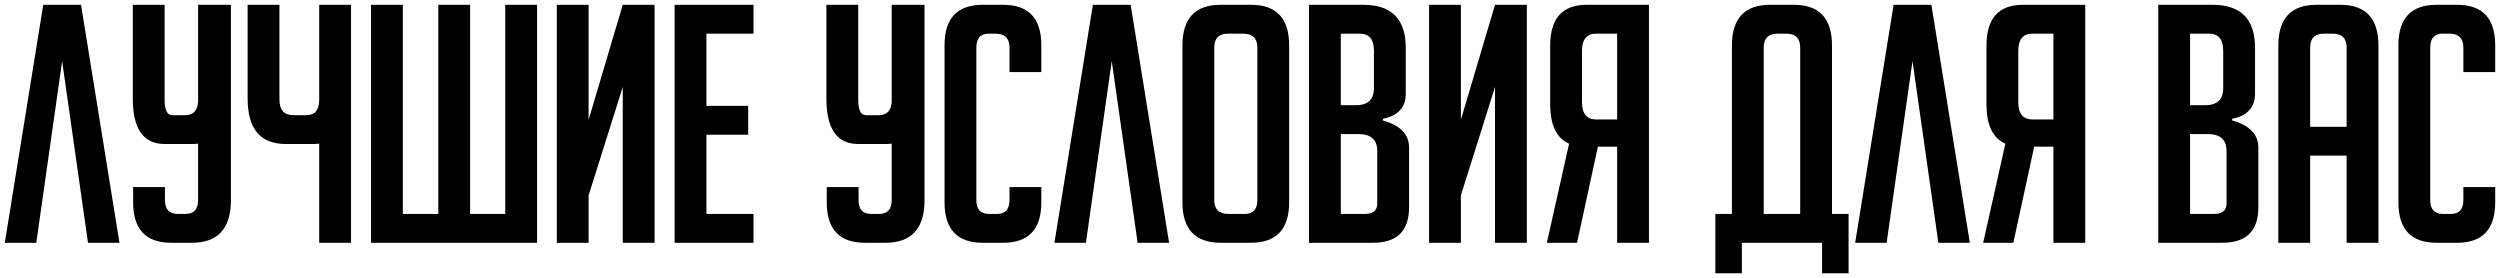
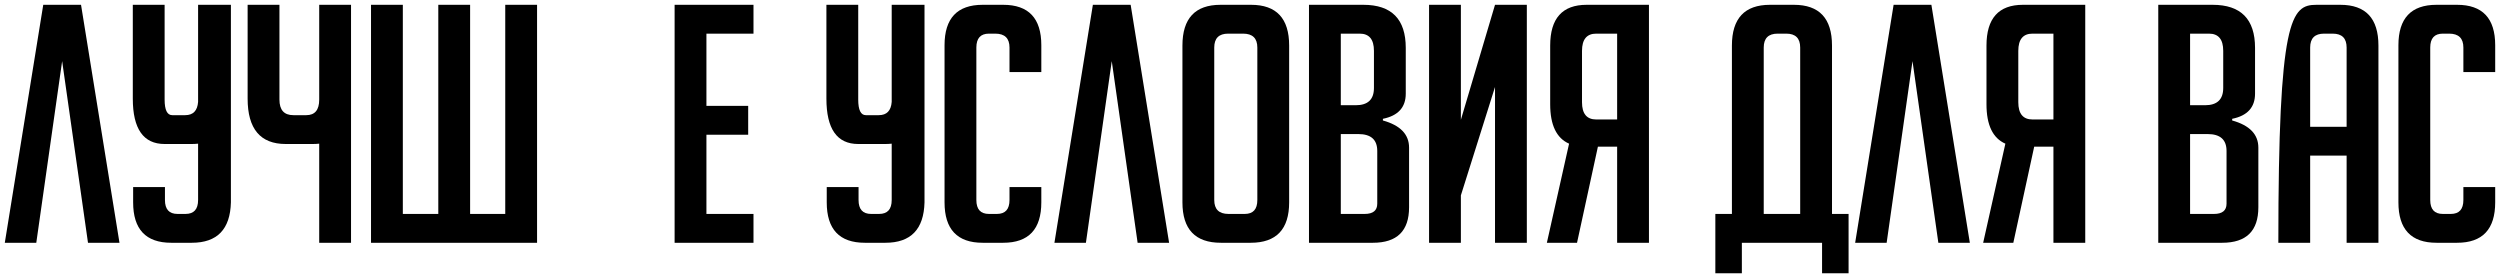
<svg xmlns="http://www.w3.org/2000/svg" viewBox="6512.087 5503.624 520.476 57.89">
  <path fill="url(#tSvgGradient12ace1ecdaf)" fill-opacity="1" stroke="" stroke-opacity="1" stroke-width="1" fill-rule="evenodd" id="tSvg6b8b928930" d="M 6530.406 5554.166 C 6525.024 5516.354 6525.024 5516.354 6525.024 5516.354 C 6525.024 5516.354 6519.642 5554.166 6519.642 5554.166 C 6519.642 5554.166 6513.087 5554.166 6513.087 5554.166 C 6513.087 5554.166 6521.091 5504.624 6521.091 5504.624 C 6521.091 5504.624 6528.957 5504.624 6528.957 5504.624 C 6528.957 5504.624 6536.961 5554.166 6536.961 5554.166 C 6536.961 5554.166 6530.406 5554.166 6530.406 5554.166" />
  <path fill="url(#tSvgGradient59df947ca1)" fill-opacity="1" stroke="" stroke-opacity="1" stroke-width="1" fill-rule="evenodd" id="tSvg44c7b50cbf" d="M 6560.159 5504.624 C 6560.159 5545.748 6560.159 5545.748 6560.159 5545.748 C 6560.021 5551.36 6557.307 5554.166 6552.017 5554.166 C 6547.739 5554.166 6547.739 5554.166 6547.739 5554.166 C 6542.449 5554.166 6539.805 5551.36 6539.805 5545.748 C 6539.805 5542.574 6539.805 5542.574 6539.805 5542.574 C 6539.805 5542.574 6546.428 5542.574 6546.428 5542.574 C 6546.428 5542.574 6546.428 5545.265 6546.428 5545.265 C 6546.428 5547.197 6547.302 5548.163 6549.051 5548.163 C 6550.707 5548.163 6550.707 5548.163 6550.707 5548.163 C 6552.454 5548.163 6553.328 5547.197 6553.328 5545.265 C 6553.328 5533.535 6553.328 5533.535 6553.328 5533.535 C 6552.868 5533.581 6552.408 5533.604 6551.949 5533.604 C 6546.359 5533.604 6546.359 5533.604 6546.359 5533.604 C 6541.944 5533.604 6539.735 5530.453 6539.735 5524.151 C 6539.735 5504.624 6539.735 5504.624 6539.735 5504.624 C 6539.735 5504.624 6546.359 5504.624 6546.359 5504.624 C 6546.359 5504.624 6546.359 5524.358 6546.359 5524.358 C 6546.359 5526.52 6546.889 5527.601 6547.947 5527.601 C 6550.637 5527.601 6550.637 5527.601 6550.637 5527.601 C 6552.293 5527.601 6553.19 5526.681 6553.328 5524.841 C 6553.328 5504.624 6553.328 5504.624 6553.328 5504.624 C 6553.328 5504.624 6560.159 5504.624 6560.159 5504.624" />
  <path fill="url(#tSvgGradient17558661365)" fill-opacity="1" stroke="" stroke-opacity="1" stroke-width="1" fill-rule="evenodd" id="tSvg16af1910c" d="M 6578.544 5554.166 C 6578.544 5533.535 6578.544 5533.535 6578.544 5533.535 C 6578.084 5533.581 6577.624 5533.604 6577.164 5533.604 C 6571.575 5533.604 6571.575 5533.604 6571.575 5533.604 C 6566.285 5533.604 6563.64 5530.453 6563.64 5524.151 C 6563.64 5504.624 6563.64 5504.624 6563.64 5504.624 C 6563.64 5504.624 6570.264 5504.624 6570.264 5504.624 C 6570.264 5504.624 6570.264 5524.358 6570.264 5524.358 C 6570.264 5526.52 6571.23 5527.601 6573.162 5527.601 C 6575.853 5527.601 6575.853 5527.601 6575.853 5527.601 C 6577.647 5527.601 6578.544 5526.52 6578.544 5524.358 C 6578.544 5504.624 6578.544 5504.624 6578.544 5504.624 C 6578.544 5504.624 6585.168 5504.624 6585.168 5504.624 C 6585.168 5504.624 6585.168 5554.166 6585.168 5554.166 C 6585.168 5554.166 6578.544 5554.166 6578.544 5554.166" />
  <path fill="url(#tSvgGradient51cd4e17c0)" fill-opacity="1" stroke="" stroke-opacity="1" stroke-width="1" fill-rule="evenodd" id="tSvg347ae0d5d7" d="M 6623.898 5554.166 C 6589.329 5554.166 6589.329 5554.166 6589.329 5554.166 C 6589.329 5554.166 6589.329 5504.624 6589.329 5504.624 C 6589.329 5504.624 6595.953 5504.624 6595.953 5504.624 C 6595.953 5504.624 6595.953 5548.163 6595.953 5548.163 C 6595.953 5548.163 6603.336 5548.163 6603.336 5548.163 C 6603.336 5548.163 6603.336 5504.624 6603.336 5504.624 C 6603.336 5504.624 6609.96 5504.624 6609.96 5504.624 C 6609.96 5504.624 6609.96 5548.163 6609.96 5548.163 C 6609.96 5548.163 6617.274 5548.163 6617.274 5548.163 C 6617.274 5548.163 6617.274 5504.624 6617.274 5504.624 C 6617.274 5504.624 6623.898 5504.624 6623.898 5504.624 C 6623.898 5504.624 6623.898 5554.166 6623.898 5554.166" />
-   <path fill="url(#tSvgGradiente2fa26f3b2)" fill-opacity="1" stroke="" stroke-opacity="1" stroke-width="1" fill-rule="evenodd" id="tSvg21ef4755b0" d="M 6641.738 5504.624 C 6648.362 5504.624 6648.362 5504.624 6648.362 5504.624 C 6648.362 5504.624 6648.362 5554.166 6648.362 5554.166 C 6648.362 5554.166 6641.738 5554.166 6641.738 5554.166 C 6641.738 5554.166 6641.738 5521.736 6641.738 5521.736 C 6641.738 5521.736 6634.631 5544.299 6634.631 5544.299 C 6634.631 5544.299 6634.631 5554.166 6634.631 5554.166 C 6634.631 5554.166 6628.007 5554.166 6628.007 5554.166 C 6628.007 5554.166 6628.007 5504.624 6628.007 5504.624 C 6628.007 5504.624 6634.631 5504.624 6634.631 5504.624 C 6634.631 5504.624 6634.631 5528.567 6634.631 5528.567 C 6634.631 5528.567 6641.738 5504.624 6641.738 5504.624" />
  <path fill="url(#tSvgGradient87bbb3fa7e)" fill-opacity="1" stroke="" stroke-opacity="1" stroke-width="1" fill-rule="evenodd" id="tSvg1392290fe07" d="M 6652.534 5554.166 C 6652.534 5504.624 6652.534 5504.624 6652.534 5504.624 C 6652.534 5504.624 6668.956 5504.624 6668.956 5504.624 C 6668.956 5504.624 6668.956 5510.627 6668.956 5510.627 C 6668.956 5510.627 6659.158 5510.627 6659.158 5510.627 C 6659.158 5510.627 6659.158 5525.669 6659.158 5525.669 C 6659.158 5525.669 6667.852 5525.669 6667.852 5525.669 C 6667.852 5525.669 6667.852 5531.672 6667.852 5531.672 C 6667.852 5531.672 6659.158 5531.672 6659.158 5531.672 C 6659.158 5531.672 6659.158 5548.163 6659.158 5548.163 C 6659.158 5548.163 6668.956 5548.163 6668.956 5548.163 C 6668.956 5548.163 6668.956 5554.166 6668.956 5554.166 C 6668.956 5554.166 6652.534 5554.166 6652.534 5554.166" />
  <path fill="url(#tSvgGradient7a68d9adad)" fill-opacity="1" stroke="" stroke-opacity="1" stroke-width="1" fill-rule="evenodd" id="tSvgd7bda02931" d="M 6704.561 5504.624 C 6704.561 5545.748 6704.561 5545.748 6704.561 5545.748 C 6704.423 5551.36 6701.709 5554.166 6696.419 5554.166 C 6692.141 5554.166 6692.141 5554.166 6692.141 5554.166 C 6686.851 5554.166 6684.206 5551.36 6684.206 5545.748 C 6684.206 5542.574 6684.206 5542.574 6684.206 5542.574 C 6684.206 5542.574 6690.83 5542.574 6690.83 5542.574 C 6690.83 5542.574 6690.83 5545.265 6690.83 5545.265 C 6690.83 5547.197 6691.704 5548.163 6693.452 5548.163 C 6695.108 5548.163 6695.108 5548.163 6695.108 5548.163 C 6696.856 5548.163 6697.73 5547.197 6697.73 5545.265 C 6697.73 5533.535 6697.73 5533.535 6697.73 5533.535 C 6697.27 5533.581 6696.81 5533.604 6696.35 5533.604 C 6690.761 5533.604 6690.761 5533.604 6690.761 5533.604 C 6686.345 5533.604 6684.137 5530.453 6684.137 5524.151 C 6684.137 5504.624 6684.137 5504.624 6684.137 5504.624 C 6684.137 5504.624 6690.761 5504.624 6690.761 5504.624 C 6690.761 5504.624 6690.761 5524.358 6690.761 5524.358 C 6690.761 5526.52 6691.29 5527.601 6692.348 5527.601 C 6695.039 5527.601 6695.039 5527.601 6695.039 5527.601 C 6696.695 5527.601 6697.592 5526.681 6697.73 5524.841 C 6697.73 5504.624 6697.73 5504.624 6697.73 5504.624 C 6697.73 5504.624 6704.561 5504.624 6704.561 5504.624" />
  <path fill="url(#tSvgGradient114ce42221f)" fill-opacity="1" stroke="" stroke-opacity="1" stroke-width="1" fill-rule="evenodd" id="tSvg651743a0ba" d="M 6728.88 5542.574 C 6728.88 5545.748 6728.88 5545.748 6728.88 5545.748 C 6728.88 5551.36 6726.235 5554.166 6720.945 5554.166 C 6716.667 5554.166 6716.667 5554.166 6716.667 5554.166 C 6711.377 5554.166 6708.732 5551.36 6708.732 5545.748 C 6708.732 5513.042 6708.732 5513.042 6708.732 5513.042 C 6708.732 5507.43 6711.377 5504.624 6716.667 5504.624 C 6720.945 5504.624 6720.945 5504.624 6720.945 5504.624 C 6726.235 5504.624 6728.88 5507.43 6728.88 5513.042 C 6728.88 5518.631 6728.88 5518.631 6728.88 5518.631 C 6728.88 5518.631 6722.256 5518.631 6722.256 5518.631 C 6722.256 5518.631 6722.256 5513.525 6722.256 5513.525 C 6722.256 5511.593 6721.267 5510.627 6719.289 5510.627 C 6717.978 5510.627 6717.978 5510.627 6717.978 5510.627 C 6716.23 5510.627 6715.356 5511.593 6715.356 5513.525 C 6715.356 5545.265 6715.356 5545.265 6715.356 5545.265 C 6715.356 5547.197 6716.23 5548.163 6717.978 5548.163 C 6719.634 5548.163 6719.634 5548.163 6719.634 5548.163 C 6721.382 5548.163 6722.256 5547.197 6722.256 5545.265 C 6722.256 5542.574 6722.256 5542.574 6722.256 5542.574 C 6722.256 5542.574 6728.88 5542.574 6728.88 5542.574" />
  <path fill="url(#tSvgGradient12d44349f98)" fill-opacity="1" stroke="" stroke-opacity="1" stroke-width="1" fill-rule="evenodd" id="tSvg7e90612c55" d="M 6748.928 5554.166 C 6743.546 5516.354 6743.546 5516.354 6743.546 5516.354 C 6743.546 5516.354 6738.164 5554.166 6738.164 5554.166 C 6738.164 5554.166 6731.609 5554.166 6731.609 5554.166 C 6731.609 5554.166 6739.613 5504.624 6739.613 5504.624 C 6739.613 5504.624 6747.479 5504.624 6747.479 5504.624 C 6747.479 5504.624 6755.483 5554.166 6755.483 5554.166 C 6755.483 5554.166 6748.928 5554.166 6748.928 5554.166" />
  <path fill="url(#tSvgGradient147e852f5aa)" fill-opacity="1" stroke="" stroke-opacity="1" stroke-width="1" fill-rule="evenodd" id="tSvg136b1b7c4d5" d="M 6766.262 5554.166 C 6760.926 5554.166 6758.258 5551.36 6758.258 5545.748 C 6758.258 5513.111 6758.258 5513.111 6758.258 5513.111 C 6758.258 5507.453 6760.903 5504.624 6766.193 5504.624 C 6772.541 5504.624 6772.541 5504.624 6772.541 5504.624 C 6777.831 5504.624 6780.476 5507.453 6780.476 5513.111 C 6780.476 5545.748 6780.476 5545.748 6780.476 5545.748 C 6780.476 5551.36 6777.808 5554.166 6772.472 5554.166 C 6766.262 5554.166 6766.262 5554.166 6766.262 5554.166 M 6767.849 5548.163 C 6771.23 5548.163 6771.23 5548.163 6771.23 5548.163 C 6772.978 5548.163 6773.852 5547.197 6773.852 5545.265 C 6773.852 5513.525 6773.852 5513.525 6773.852 5513.525 C 6773.852 5511.593 6772.863 5510.627 6770.885 5510.627 C 6767.78 5510.627 6767.78 5510.627 6767.78 5510.627 C 6765.848 5510.627 6764.882 5511.593 6764.882 5513.525 C 6764.882 5545.265 6764.882 5545.265 6764.882 5545.265 C 6764.882 5547.197 6765.871 5548.163 6767.849 5548.163Z" />
  <path fill="url(#tSvgGradientd0c9e92fb2)" fill-opacity="1" stroke="" stroke-opacity="1" stroke-width="1" fill-rule="evenodd" id="tSvg18aa90a5af0" d="M 6799.992 5528.705 C 6803.626 5529.717 6805.443 5531.603 6805.443 5534.363 C 6805.443 5546.783 6805.443 5546.783 6805.443 5546.783 C 6805.443 5551.705 6802.936 5554.166 6797.922 5554.166 C 6784.605 5554.166 6784.605 5554.166 6784.605 5554.166 C 6784.605 5554.166 6784.605 5504.624 6784.605 5504.624 C 6784.605 5504.624 6795.921 5504.624 6795.921 5504.624 C 6801.809 5504.624 6804.753 5507.614 6804.753 5513.594 C 6804.753 5523.116 6804.753 5523.116 6804.753 5523.116 C 6804.753 5525.968 6803.166 5527.716 6799.992 5528.36 C 6799.992 5528.705 6799.992 5528.705 6799.992 5528.705 M 6791.229 5548.163 C 6796.197 5548.163 6796.197 5548.163 6796.197 5548.163 C 6797.945 5548.163 6798.819 5547.45 6798.819 5546.024 C 6798.819 5535.053 6798.819 5535.053 6798.819 5535.053 C 6798.819 5532.707 6797.508 5531.534 6794.886 5531.534 C 6791.229 5531.534 6791.229 5531.534 6791.229 5531.534 C 6791.229 5531.534 6791.229 5548.163 6791.229 5548.163 M 6791.229 5525.531 C 6794.334 5525.531 6794.334 5525.531 6794.334 5525.531 C 6796.864 5525.531 6798.129 5524.335 6798.129 5521.943 C 6798.129 5514.215 6798.129 5514.215 6798.129 5514.215 C 6798.129 5511.823 6797.14 5510.627 6795.162 5510.627 C 6791.229 5510.627 6791.229 5510.627 6791.229 5510.627 C 6791.229 5510.627 6791.229 5525.531 6791.229 5525.531" />
  <path fill="url(#tSvgGradient163f4879af1)" fill-opacity="1" stroke="" stroke-opacity="1" stroke-width="1" fill-rule="evenodd" id="tSvg5608a6a4dc" d="M 6823.335 5504.624 C 6829.959 5504.624 6829.959 5504.624 6829.959 5504.624 C 6829.959 5504.624 6829.959 5554.166 6829.959 5554.166 C 6829.959 5554.166 6823.335 5554.166 6823.335 5554.166 C 6823.335 5554.166 6823.335 5521.736 6823.335 5521.736 C 6823.335 5521.736 6816.228 5544.299 6816.228 5544.299 C 6816.228 5544.299 6816.228 5554.166 6816.228 5554.166 C 6816.228 5554.166 6809.604 5554.166 6809.604 5554.166 C 6809.604 5554.166 6809.604 5504.624 6809.604 5504.624 C 6809.604 5504.624 6816.228 5504.624 6816.228 5504.624 C 6816.228 5504.624 6816.228 5528.567 6816.228 5528.567 C 6816.228 5528.567 6823.335 5504.624 6823.335 5504.624" />
  <path fill="url(#tSvgGradient113342d5263)" fill-opacity="1" stroke="" stroke-opacity="1" stroke-width="1" fill-rule="evenodd" id="tSvg13b7970fb02" d="M 6855.383 5554.166 C 6848.759 5554.166 6848.759 5554.166 6848.759 5554.166 C 6848.759 5554.166 6848.759 5534.156 6848.759 5534.156 C 6848.759 5534.156 6844.757 5534.156 6844.757 5534.156 C 6844.757 5534.156 6840.41 5554.166 6840.41 5554.166 C 6840.41 5554.166 6834.131 5554.166 6834.131 5554.166 C 6834.131 5554.166 6838.754 5533.535 6838.754 5533.535 C 6836.132 5532.385 6834.821 5529.648 6834.821 5525.324 C 6834.821 5513.111 6834.821 5513.111 6834.821 5513.111 C 6834.821 5507.453 6837.351 5504.624 6842.411 5504.624 C 6855.383 5504.624 6855.383 5504.624 6855.383 5504.624 C 6855.383 5504.624 6855.383 5554.166 6855.383 5554.166 M 6848.759 5510.627 C 6844.412 5510.627 6844.412 5510.627 6844.412 5510.627 C 6842.434 5510.627 6841.445 5511.823 6841.445 5514.215 C 6841.445 5524.91 6841.445 5524.91 6841.445 5524.91 C 6841.445 5527.302 6842.434 5528.498 6844.412 5528.498 C 6848.759 5528.498 6848.759 5528.498 6848.759 5528.498 C 6848.759 5528.498 6848.759 5510.627 6848.759 5510.627" />
  <path fill="url(#tSvgGradientbf7b97b5f2)" fill-opacity="1" stroke="" stroke-opacity="1" stroke-width="1" fill-rule="evenodd" id="tSvg178d1eba2b6" d="M 6874.725 5554.166 C 6874.725 5560.514 6874.725 5560.514 6874.725 5560.514 C 6874.725 5560.514 6869.205 5560.514 6869.205 5560.514 C 6869.205 5560.514 6869.205 5548.163 6869.205 5548.163 C 6869.205 5548.163 6872.655 5548.163 6872.655 5548.163 C 6872.655 5548.163 6872.655 5513.111 6872.655 5513.111 C 6872.655 5507.453 6875.3 5504.624 6880.59 5504.624 C 6885.558 5504.624 6885.558 5504.624 6885.558 5504.624 C 6890.848 5504.624 6893.493 5507.453 6893.493 5513.111 C 6893.493 5548.163 6893.493 5548.163 6893.493 5548.163 C 6893.493 5548.163 6896.943 5548.163 6896.943 5548.163 C 6896.943 5548.163 6896.943 5560.514 6896.943 5560.514 C 6896.943 5560.514 6891.423 5560.514 6891.423 5560.514 C 6891.423 5560.514 6891.423 5554.166 6891.423 5554.166 C 6891.423 5554.166 6874.725 5554.166 6874.725 5554.166 M 6886.869 5548.163 C 6886.869 5513.525 6886.869 5513.525 6886.869 5513.525 C 6886.869 5511.593 6885.903 5510.627 6883.971 5510.627 C 6882.177 5510.627 6882.177 5510.627 6882.177 5510.627 C 6880.245 5510.627 6879.279 5511.593 6879.279 5513.525 C 6879.279 5548.163 6879.279 5548.163 6879.279 5548.163 C 6879.279 5548.163 6886.869 5548.163 6886.869 5548.163" />
  <path fill="url(#tSvgGradient11d6388c9e7)" fill-opacity="1" stroke="" stroke-opacity="1" stroke-width="1" fill-rule="evenodd" id="tSvg15c16ceaf32" d="M 6915.633 5554.166 C 6910.251 5516.354 6910.251 5516.354 6910.251 5516.354 C 6910.251 5516.354 6904.869 5554.166 6904.869 5554.166 C 6904.869 5554.166 6898.314 5554.166 6898.314 5554.166 C 6898.314 5554.166 6906.318 5504.624 6906.318 5504.624 C 6906.318 5504.624 6914.184 5504.624 6914.184 5504.624 C 6914.184 5504.624 6922.188 5554.166 6922.188 5554.166 C 6922.188 5554.166 6915.633 5554.166 6915.633 5554.166" />
  <path fill="url(#tSvgGradient15f5738232b)" fill-opacity="1" stroke="" stroke-opacity="1" stroke-width="1" fill-rule="evenodd" id="tSvg937673fa3f" d="M 6946.215 5554.166 C 6939.591 5554.166 6939.591 5554.166 6939.591 5554.166 C 6939.591 5554.166 6939.591 5534.156 6939.591 5534.156 C 6939.591 5534.156 6935.589 5534.156 6935.589 5534.156 C 6935.589 5534.156 6931.242 5554.166 6931.242 5554.166 C 6931.242 5554.166 6924.963 5554.166 6924.963 5554.166 C 6924.963 5554.166 6929.586 5533.535 6929.586 5533.535 C 6926.964 5532.385 6925.653 5529.648 6925.653 5525.324 C 6925.653 5513.111 6925.653 5513.111 6925.653 5513.111 C 6925.653 5507.453 6928.183 5504.624 6933.243 5504.624 C 6946.215 5504.624 6946.215 5504.624 6946.215 5504.624 C 6946.215 5504.624 6946.215 5554.166 6946.215 5554.166 M 6939.591 5510.627 C 6935.244 5510.627 6935.244 5510.627 6935.244 5510.627 C 6933.266 5510.627 6932.277 5511.823 6932.277 5514.215 C 6932.277 5524.91 6932.277 5524.91 6932.277 5524.91 C 6932.277 5527.302 6933.266 5528.498 6935.244 5528.498 C 6939.591 5528.498 6939.591 5528.498 6939.591 5528.498 C 6939.591 5528.498 6939.591 5510.627 6939.591 5510.627" />
  <path fill="url(#tSvgGradient144570bcd05)" fill-opacity="1" stroke="" stroke-opacity="1" stroke-width="1" fill-rule="evenodd" id="tSvg69b0db3452" d="M 6976.804 5528.705 C 6980.438 5529.717 6982.255 5531.603 6982.255 5534.363 C 6982.255 5546.783 6982.255 5546.783 6982.255 5546.783 C 6982.255 5551.705 6979.748 5554.166 6974.734 5554.166 C 6961.417 5554.166 6961.417 5554.166 6961.417 5554.166 C 6961.417 5554.166 6961.417 5504.624 6961.417 5504.624 C 6961.417 5504.624 6972.733 5504.624 6972.733 5504.624 C 6978.621 5504.624 6981.565 5507.614 6981.565 5513.594 C 6981.565 5523.116 6981.565 5523.116 6981.565 5523.116 C 6981.565 5525.968 6979.978 5527.716 6976.804 5528.36 C 6976.804 5528.705 6976.804 5528.705 6976.804 5528.705 M 6968.041 5548.163 C 6973.009 5548.163 6973.009 5548.163 6973.009 5548.163 C 6974.757 5548.163 6975.631 5547.45 6975.631 5546.024 C 6975.631 5535.053 6975.631 5535.053 6975.631 5535.053 C 6975.631 5532.707 6974.32 5531.534 6971.698 5531.534 C 6968.041 5531.534 6968.041 5531.534 6968.041 5531.534 C 6968.041 5531.534 6968.041 5548.163 6968.041 5548.163 M 6968.041 5525.531 C 6971.146 5525.531 6971.146 5525.531 6971.146 5525.531 C 6973.676 5525.531 6974.941 5524.335 6974.941 5521.943 C 6974.941 5514.215 6974.941 5514.215 6974.941 5514.215 C 6974.941 5511.823 6973.952 5510.627 6971.974 5510.627 C 6968.041 5510.627 6968.041 5510.627 6968.041 5510.627 C 6968.041 5510.627 6968.041 5525.531 6968.041 5525.531" />
-   <path fill="url(#tSvgGradient10597640ba9)" fill-opacity="1" stroke="" stroke-opacity="1" stroke-width="1" fill-rule="evenodd" id="tSvg12e391d1c58" d="M 6993.04 5554.166 C 6986.416 5554.166 6986.416 5554.166 6986.416 5554.166 C 6986.416 5554.166 6986.416 5513.111 6986.416 5513.111 C 6986.416 5507.453 6989.061 5504.624 6994.351 5504.624 C 6999.319 5504.624 6999.319 5504.624 6999.319 5504.624 C 7004.609 5504.624 7007.254 5507.453 7007.254 5513.111 C 7007.254 5554.166 7007.254 5554.166 7007.254 5554.166 C 7007.254 5554.166 7000.63 5554.166 7000.63 5554.166 C 7000.63 5554.166 7000.63 5536.019 7000.63 5536.019 C 7000.63 5536.019 6993.04 5536.019 6993.04 5536.019 C 6993.04 5536.019 6993.04 5554.166 6993.04 5554.166 M 7000.63 5530.016 C 7000.63 5513.525 7000.63 5513.525 7000.63 5513.525 C 7000.63 5511.593 6999.664 5510.627 6997.732 5510.627 C 6995.938 5510.627 6995.938 5510.627 6995.938 5510.627 C 6994.006 5510.627 6993.04 5511.593 6993.04 5513.525 C 6993.04 5530.016 6993.04 5530.016 6993.04 5530.016 C 6993.04 5530.016 7000.63 5530.016 7000.63 5530.016" />
+   <path fill="url(#tSvgGradient10597640ba9)" fill-opacity="1" stroke="" stroke-opacity="1" stroke-width="1" fill-rule="evenodd" id="tSvg12e391d1c58" d="M 6993.04 5554.166 C 6986.416 5554.166 6986.416 5554.166 6986.416 5554.166 C 6986.416 5507.453 6989.061 5504.624 6994.351 5504.624 C 6999.319 5504.624 6999.319 5504.624 6999.319 5504.624 C 7004.609 5504.624 7007.254 5507.453 7007.254 5513.111 C 7007.254 5554.166 7007.254 5554.166 7007.254 5554.166 C 7007.254 5554.166 7000.63 5554.166 7000.63 5554.166 C 7000.63 5554.166 7000.63 5536.019 7000.63 5536.019 C 7000.63 5536.019 6993.04 5536.019 6993.04 5536.019 C 6993.04 5536.019 6993.04 5554.166 6993.04 5554.166 M 7000.63 5530.016 C 7000.63 5513.525 7000.63 5513.525 7000.63 5513.525 C 7000.63 5511.593 6999.664 5510.627 6997.732 5510.627 C 6995.938 5510.627 6995.938 5510.627 6995.938 5510.627 C 6994.006 5510.627 6993.04 5511.593 6993.04 5513.525 C 6993.04 5530.016 6993.04 5530.016 6993.04 5530.016 C 6993.04 5530.016 7000.63 5530.016 7000.63 5530.016" />
  <path fill="url(#tSvgGradientf9edb748d4)" fill-opacity="1" stroke="" stroke-opacity="1" stroke-width="1" fill-rule="evenodd" id="tSvgbbd7d4c2b0" d="M 7031.563 5542.574 C 7031.563 5545.748 7031.563 5545.748 7031.563 5545.748 C 7031.563 5551.36 7028.918 5554.166 7023.628 5554.166 C 7019.35 5554.166 7019.35 5554.166 7019.35 5554.166 C 7014.06 5554.166 7011.415 5551.36 7011.415 5545.748 C 7011.415 5513.042 7011.415 5513.042 7011.415 5513.042 C 7011.415 5507.43 7014.06 5504.624 7019.35 5504.624 C 7023.628 5504.624 7023.628 5504.624 7023.628 5504.624 C 7028.918 5504.624 7031.563 5507.43 7031.563 5513.042 C 7031.563 5518.631 7031.563 5518.631 7031.563 5518.631 C 7031.563 5518.631 7024.939 5518.631 7024.939 5518.631 C 7024.939 5518.631 7024.939 5513.525 7024.939 5513.525 C 7024.939 5511.593 7023.95 5510.627 7021.972 5510.627 C 7020.661 5510.627 7020.661 5510.627 7020.661 5510.627 C 7018.913 5510.627 7018.039 5511.593 7018.039 5513.525 C 7018.039 5545.265 7018.039 5545.265 7018.039 5545.265 C 7018.039 5547.197 7018.913 5548.163 7020.661 5548.163 C 7022.317 5548.163 7022.317 5548.163 7022.317 5548.163 C 7024.065 5548.163 7024.939 5547.197 7024.939 5545.265 C 7024.939 5542.574 7024.939 5542.574 7024.939 5542.574 C 7024.939 5542.574 7031.563 5542.574 7031.563 5542.574" />
  <defs>
    <linearGradient id="tSvgGradient12ace1ecdaf" x1="9.363" x2="9.944" y1="-0.399" y2="1.376" gradientTransform="">
      <stop offset="0" stop-color="hsl(253.008,25.86%,45.49%)" stop-opacity="1" />
      <stop offset="0.548" stop-color="hsl(257.544,46.1%,72.35%)" stop-opacity="1" />
      <stop offset="1" stop-color="hsl(253.008,26.79%,43.92%)" stop-opacity="1" />
    </linearGradient>
    <linearGradient id="tSvgGradient59df947ca1" x1="9.639" x2="10.319" y1="-0.399" y2="1.376" gradientTransform="">
      <stop offset="0" stop-color="hsl(253.008,25.86%,45.49%)" stop-opacity="1" />
      <stop offset="0.548" stop-color="hsl(257.544,46.1%,72.35%)" stop-opacity="1" />
      <stop offset="1" stop-color="hsl(253.008,26.79%,43.92%)" stop-opacity="1" />
    </linearGradient>
    <linearGradient id="tSvgGradient17558661365" x1="8.035" x2="8.68" y1="-0.399" y2="1.376" gradientTransform="">
      <stop offset="0" stop-color="hsl(253.008,25.86%,45.49%)" stop-opacity="1" />
      <stop offset="0.548" stop-color="hsl(257.544,46.1%,72.35%)" stop-opacity="1" />
      <stop offset="1" stop-color="hsl(253.008,26.79%,43.92%)" stop-opacity="1" />
    </linearGradient>
    <linearGradient id="tSvgGradient51cd4e17c0" x1="4.261" x2="4.662" y1="-0.399" y2="1.376" gradientTransform="">
      <stop offset="0" stop-color="hsl(253.008,25.86%,45.49%)" stop-opacity="1" />
      <stop offset="0.548" stop-color="hsl(257.544,46.1%,72.35%)" stop-opacity="1" />
      <stop offset="1" stop-color="hsl(253.008,26.79%,43.92%)" stop-opacity="1" />
    </linearGradient>
    <linearGradient id="tSvgGradiente2fa26f3b2" x1="5.336" x2="6.018" y1="-0.399" y2="1.376" gradientTransform="">
      <stop offset="0" stop-color="hsl(253.008,25.86%,45.49%)" stop-opacity="1" />
      <stop offset="0.548" stop-color="hsl(257.544,46.1%,72.35%)" stop-opacity="1" />
      <stop offset="1" stop-color="hsl(253.008,26.79%,43.92%)" stop-opacity="1" />
    </linearGradient>
    <linearGradient id="tSvgGradient87bbb3fa7e" x1="5.12" x2="5.965" y1="-0.399" y2="1.376" gradientTransform="">
      <stop offset="0" stop-color="hsl(253.008,25.86%,45.49%)" stop-opacity="1" />
      <stop offset="0.548" stop-color="hsl(257.544,46.1%,72.35%)" stop-opacity="1" />
      <stop offset="1" stop-color="hsl(253.008,26.79%,43.92%)" stop-opacity="1" />
    </linearGradient>
    <linearGradient id="tSvgGradient7a68d9adad" x1="2.569" x2="3.249" y1="-0.399" y2="1.376" gradientTransform="">
      <stop offset="0" stop-color="hsl(253.008,25.86%,45.49%)" stop-opacity="1" />
      <stop offset="0.548" stop-color="hsl(257.544,46.1%,72.35%)" stop-opacity="1" />
      <stop offset="1" stop-color="hsl(253.008,26.79%,43.92%)" stop-opacity="1" />
    </linearGradient>
    <linearGradient id="tSvgGradient114ce42221f" x1="1.384" x2="2.073" y1="-0.399" y2="1.376" gradientTransform="">
      <stop offset="0" stop-color="hsl(253.008,25.86%,45.49%)" stop-opacity="1" />
      <stop offset="0.548" stop-color="hsl(257.544,46.1%,72.35%)" stop-opacity="1" />
      <stop offset="1" stop-color="hsl(253.008,26.79%,43.92%)" stop-opacity="1" />
    </linearGradient>
    <linearGradient id="tSvgGradient12d44349f98" x1="0.21" x2="0.791" y1="-0.399" y2="1.376" gradientTransform="">
      <stop offset="0" stop-color="hsl(253.008,25.86%,45.49%)" stop-opacity="1" />
      <stop offset="0.548" stop-color="hsl(257.544,46.1%,72.35%)" stop-opacity="1" />
      <stop offset="1" stop-color="hsl(253.008,26.79%,43.92%)" stop-opacity="1" />
    </linearGradient>
    <linearGradient id="tSvgGradient147e852f5aa" x1="-0.974" x2="-0.349" y1="-0.399" y2="1.376" gradientTransform="">
      <stop offset="0" stop-color="hsl(253.008,25.86%,45.49%)" stop-opacity="1" />
      <stop offset="0.548" stop-color="hsl(257.544,46.1%,72.35%)" stop-opacity="1" />
      <stop offset="1" stop-color="hsl(253.008,26.79%,43.92%)" stop-opacity="1" />
    </linearGradient>
    <linearGradient id="tSvgGradientd0c9e92fb2" x1="-2.303" x2="-1.637" y1="-0.399" y2="1.376" gradientTransform="">
      <stop offset="0" stop-color="hsl(253.008,25.86%,45.49%)" stop-opacity="1" />
      <stop offset="0.548" stop-color="hsl(257.544,46.1%,72.35%)" stop-opacity="1" />
      <stop offset="1" stop-color="hsl(253.008,26.79%,43.92%)" stop-opacity="1" />
    </linearGradient>
    <linearGradient id="tSvgGradient163f4879af1" x1="-3.586" x2="-2.904" y1="-0.399" y2="1.376" gradientTransform="">
      <stop offset="0" stop-color="hsl(253.008,25.86%,45.49%)" stop-opacity="1" />
      <stop offset="0.548" stop-color="hsl(257.544,46.1%,72.35%)" stop-opacity="1" />
      <stop offset="1" stop-color="hsl(253.008,26.79%,43.92%)" stop-opacity="1" />
    </linearGradient>
    <linearGradient id="tSvgGradient113342d5263" x1="-4.589" x2="-3.935" y1="-0.399" y2="1.376" gradientTransform="">
      <stop offset="0" stop-color="hsl(253.008,25.86%,45.49%)" stop-opacity="1" />
      <stop offset="0.548" stop-color="hsl(257.544,46.1%,72.35%)" stop-opacity="1" />
      <stop offset="1" stop-color="hsl(253.008,26.79%,43.92%)" stop-opacity="1" />
    </linearGradient>
    <linearGradient id="tSvgGradientbf7b97b5f2" x1="-4.78" x2="-4.28" y1="-0.354" y2="1.22" gradientTransform="">
      <stop offset="0" stop-color="hsl(253.008,25.86%,45.49%)" stop-opacity="1" />
      <stop offset="0.548" stop-color="hsl(257.544,46.1%,72.35%)" stop-opacity="1" />
      <stop offset="1" stop-color="hsl(253.008,26.79%,43.92%)" stop-opacity="1" />
    </linearGradient>
    <linearGradient id="tSvgGradient11d6388c9e7" x1="-6.773" x2="-6.192" y1="-0.399" y2="1.376" gradientTransform="">
      <stop offset="0" stop-color="hsl(253.008,25.86%,45.49%)" stop-opacity="1" />
      <stop offset="0.548" stop-color="hsl(257.544,46.1%,72.35%)" stop-opacity="1" />
      <stop offset="1" stop-color="hsl(253.008,26.79%,43.92%)" stop-opacity="1" />
    </linearGradient>
    <linearGradient id="tSvgGradient15f5738232b" x1="-8.863" x2="-8.209" y1="-0.399" y2="1.376" gradientTransform="">
      <stop offset="0" stop-color="hsl(253.008,25.86%,45.49%)" stop-opacity="1" />
      <stop offset="0.548" stop-color="hsl(257.544,46.1%,72.35%)" stop-opacity="1" />
      <stop offset="1" stop-color="hsl(253.008,26.79%,43.92%)" stop-opacity="1" />
    </linearGradient>
    <linearGradient id="tSvgGradient144570bcd05" x1="-10.788" x2="-10.122" y1="-0.399" y2="1.376" gradientTransform="">
      <stop offset="0" stop-color="hsl(253.008,25.86%,45.49%)" stop-opacity="1" />
      <stop offset="0.548" stop-color="hsl(257.544,46.1%,72.35%)" stop-opacity="1" />
      <stop offset="1" stop-color="hsl(253.008,26.79%,43.92%)" stop-opacity="1" />
    </linearGradient>
    <linearGradient id="tSvgGradient10597640ba9" x1="-11.988" x2="-11.322" y1="-0.399" y2="1.376" gradientTransform="">
      <stop offset="0" stop-color="hsl(253.008,25.86%,45.49%)" stop-opacity="1" />
      <stop offset="0.548" stop-color="hsl(257.544,46.1%,72.35%)" stop-opacity="1" />
      <stop offset="1" stop-color="hsl(253.008,26.79%,43.92%)" stop-opacity="1" />
    </linearGradient>
    <linearGradient id="tSvgGradientf9edb748d4" x1="-13.639" x2="-12.95" y1="-0.399" y2="1.376" gradientTransform="">
      <stop offset="0" stop-color="hsl(253.008,25.86%,45.49%)" stop-opacity="1" />
      <stop offset="0.548" stop-color="hsl(257.544,46.1%,72.35%)" stop-opacity="1" />
      <stop offset="1" stop-color="hsl(253.008,26.79%,43.92%)" stop-opacity="1" />
    </linearGradient>
  </defs>
</svg>